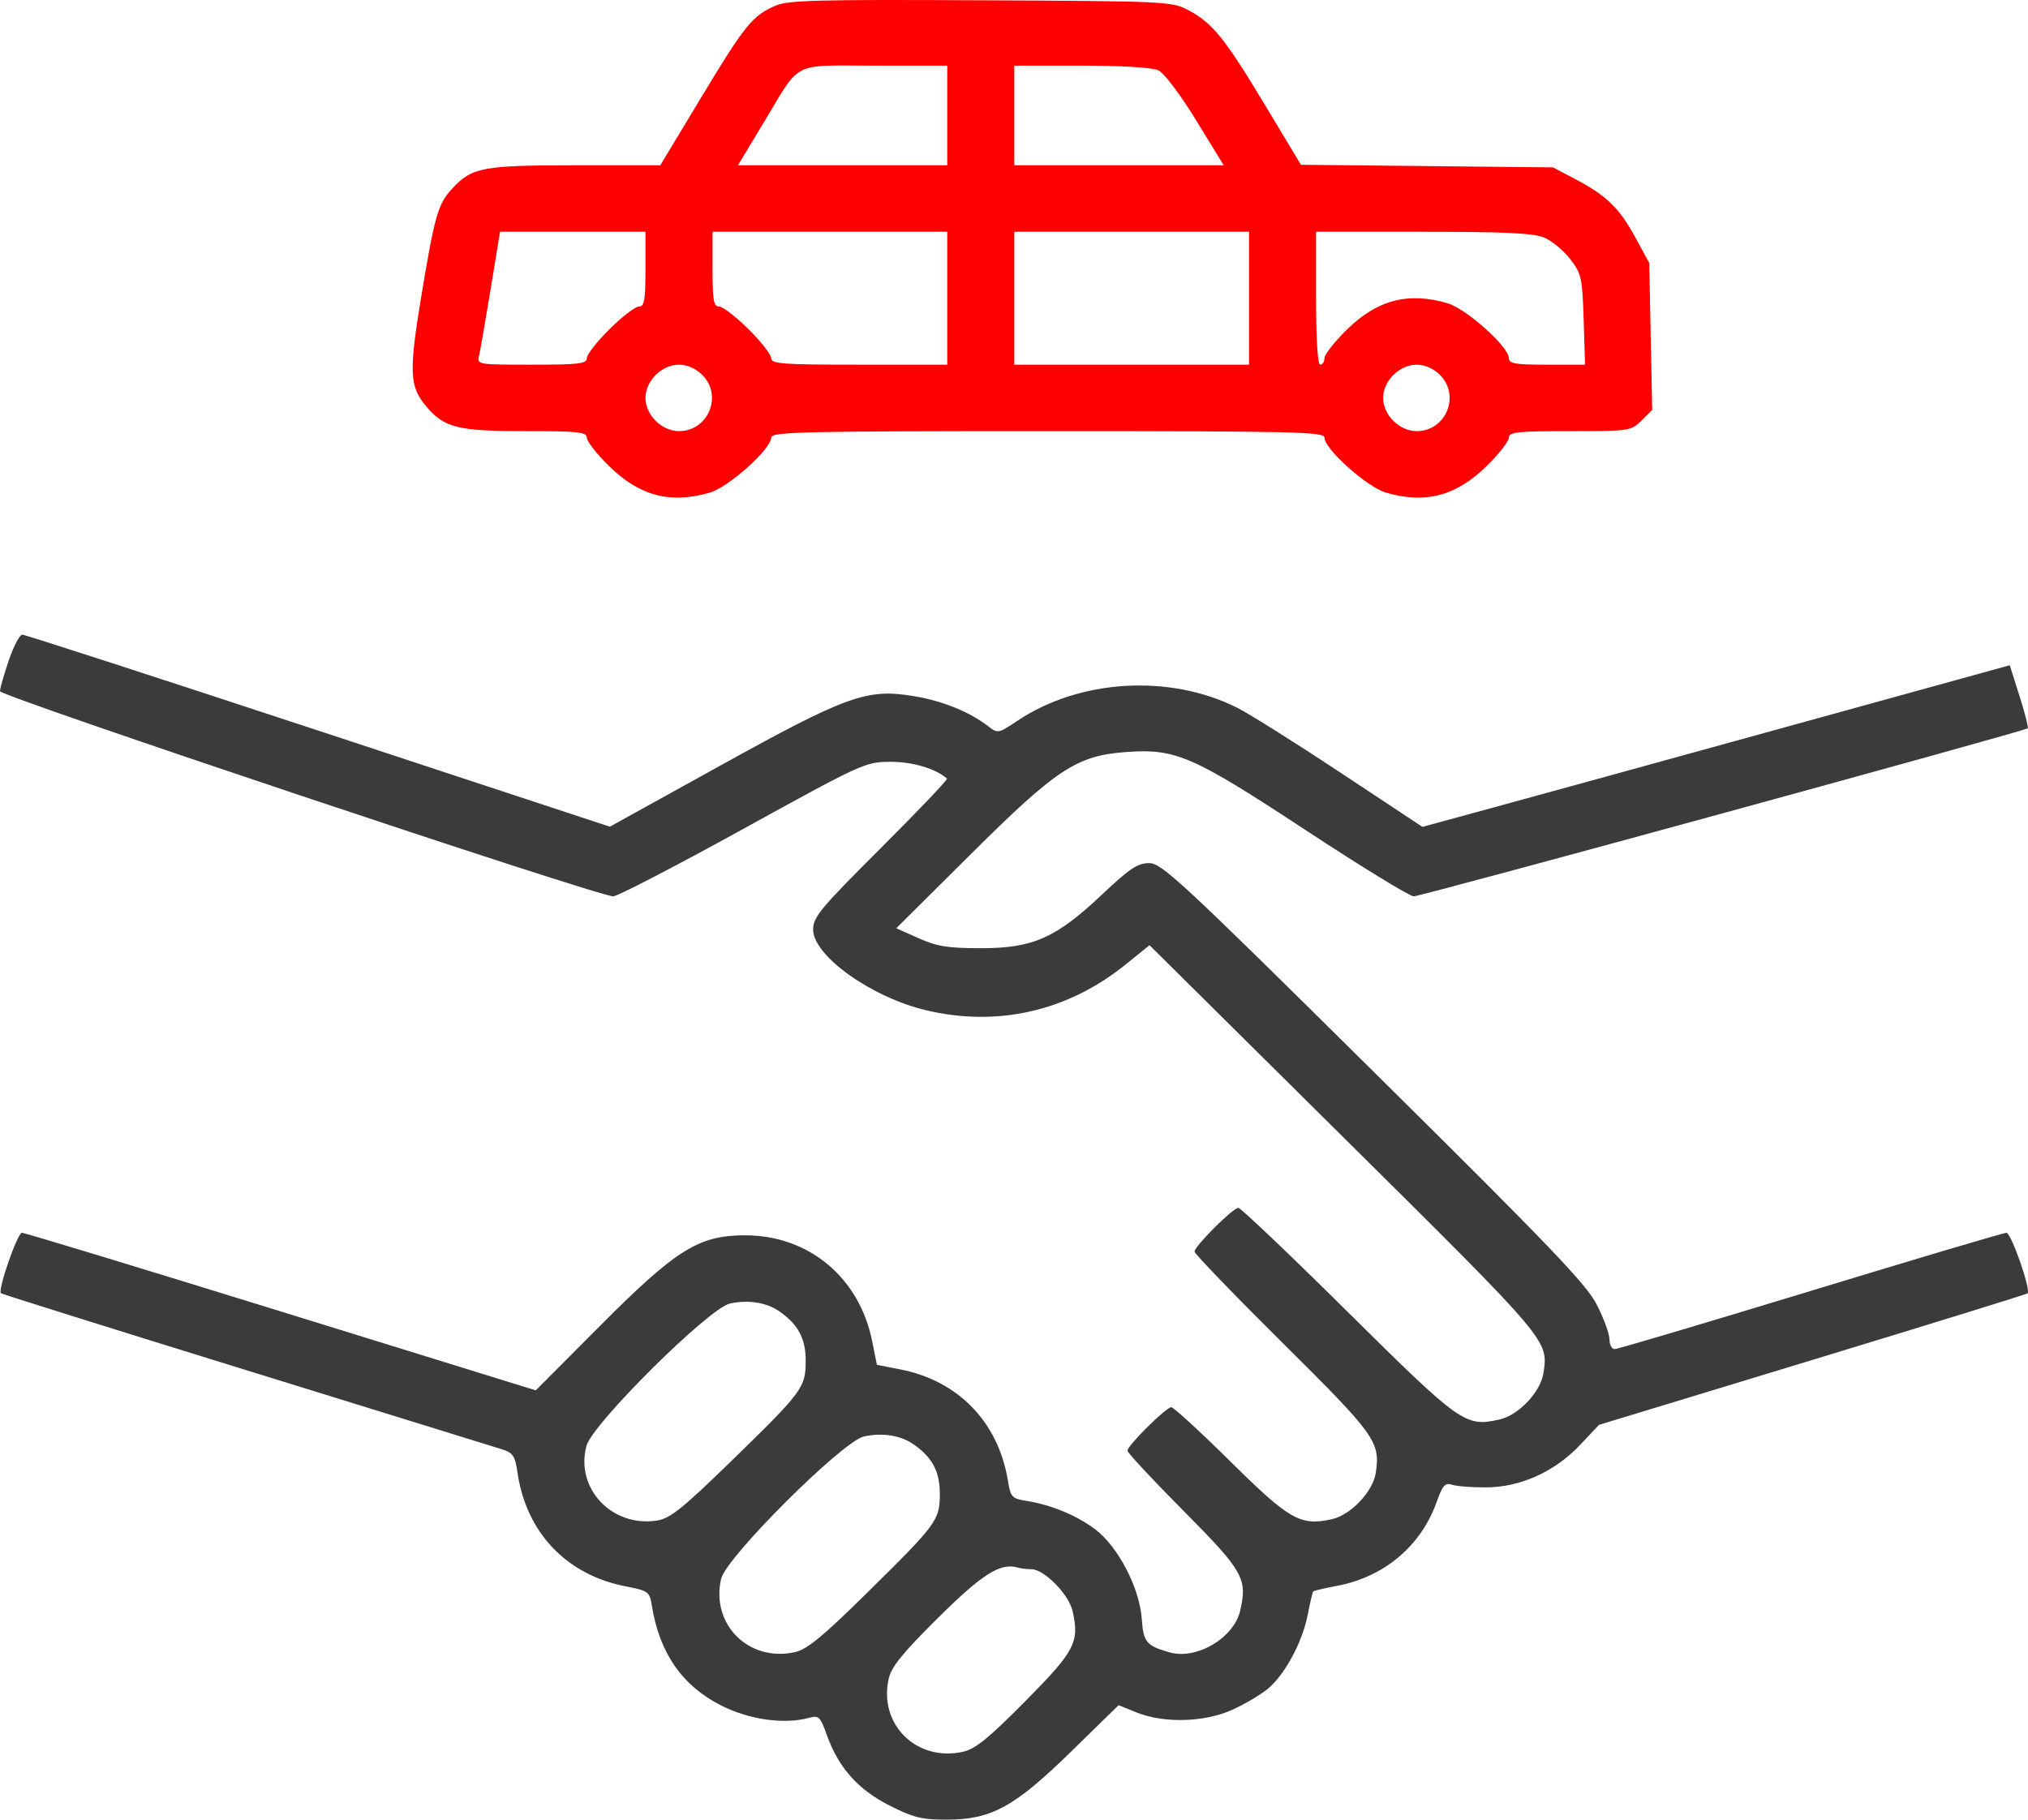
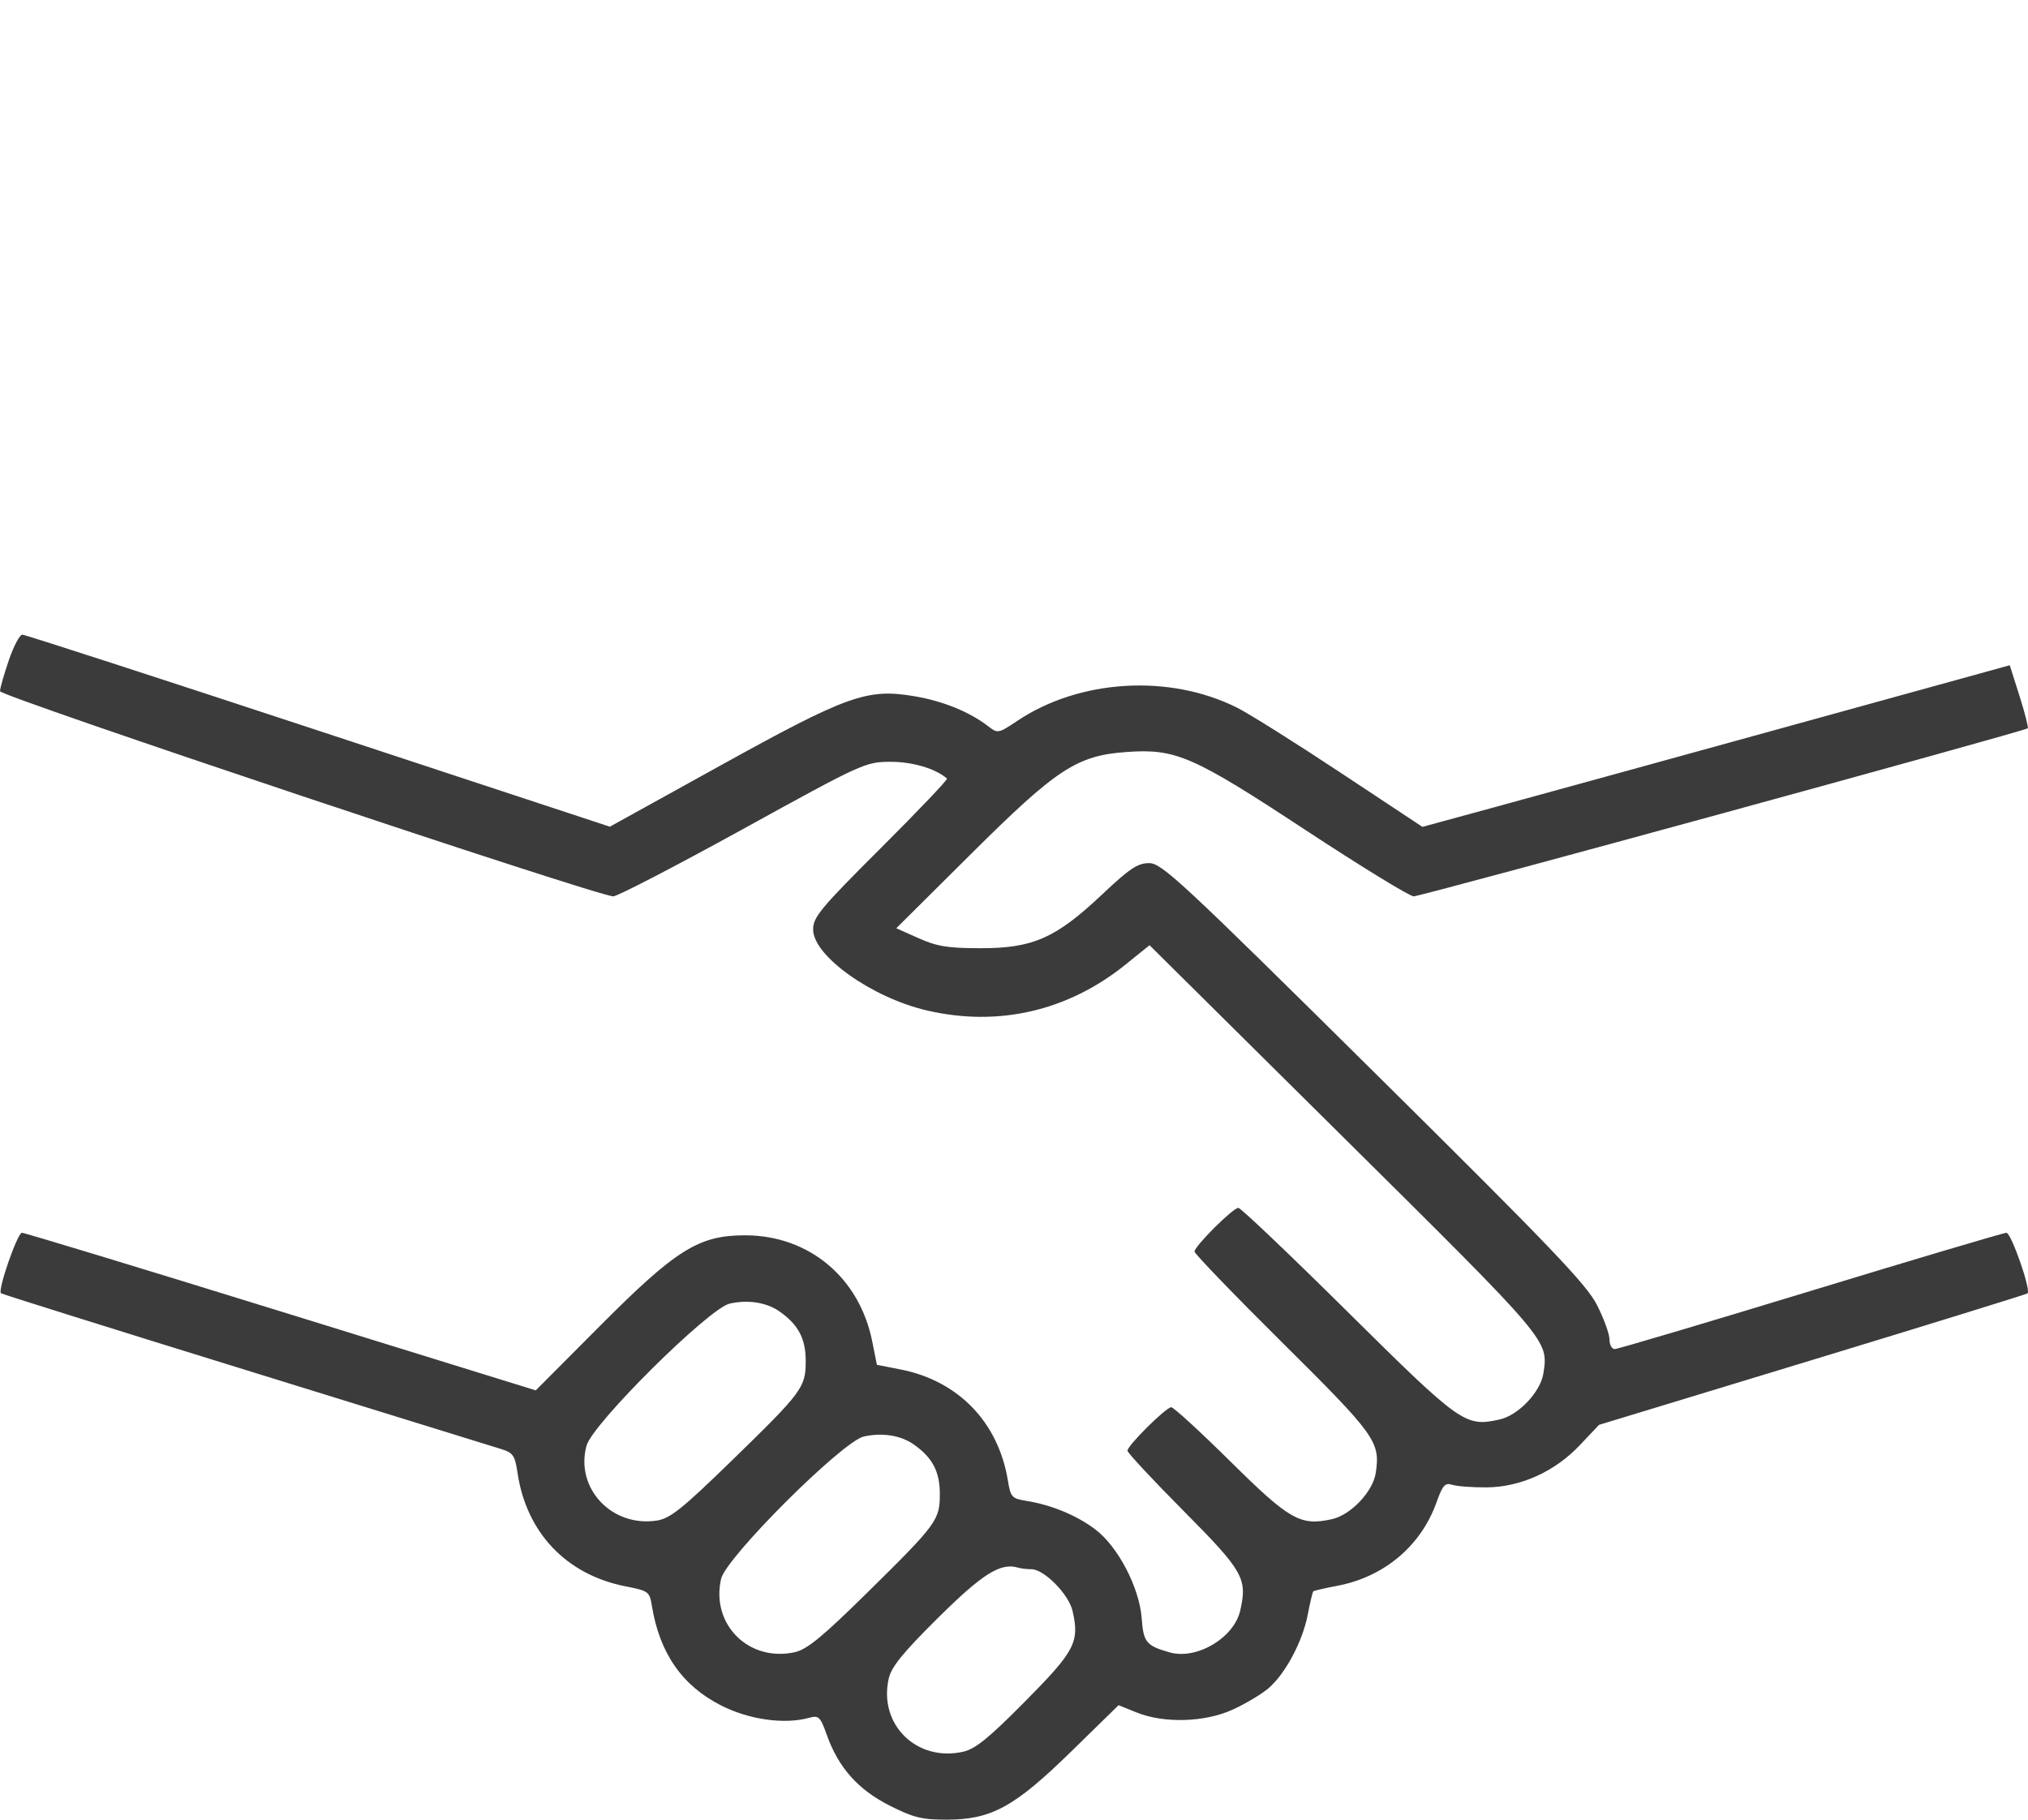
<svg xmlns="http://www.w3.org/2000/svg" width="312" height="280" viewBox="0 0 312 280" fill="none">
  <path fill-rule="evenodd" clip-rule="evenodd" d="M1.349 101.618C0.607 103.795 0 105.928 0 106.358C0 107.138 92.015 137.924 94.345 137.924C94.988 137.924 103.96 133.271 114.282 127.584C132.708 117.432 133.122 117.243 136.972 117.222C140.353 117.204 143.98 118.279 145.691 119.804C145.846 119.943 141.276 124.743 135.535 130.473C126.227 139.76 125.096 141.119 125.096 143.023C125.096 147.077 134.104 153.498 142.566 155.475C153.588 158.051 164.3 155.576 173.188 148.4L176.85 145.443L206.791 175.12C238.481 206.53 238.205 206.206 237.453 211.281C237.025 214.179 233.61 217.785 230.685 218.428C225.414 219.587 224.761 219.124 207.352 201.879C198.458 193.068 190.882 185.859 190.516 185.859C189.684 185.859 183.774 191.756 183.774 192.587C183.774 192.923 189.887 199.262 197.358 206.673C211.633 220.834 212.366 221.856 211.66 226.62C211.232 229.518 207.817 233.124 204.892 233.767C200.051 234.832 198.4 233.892 189.299 224.889C184.655 220.296 180.558 216.538 180.195 216.538C179.39 216.538 173.457 222.426 173.457 223.224C173.457 223.539 177.332 227.699 182.068 232.47C191.287 241.758 191.924 242.878 190.808 247.812C189.851 252.034 184.107 255.441 179.941 254.257C176.356 253.238 175.916 252.706 175.652 249.071C175.305 244.308 172.01 237.977 168.499 235.329C165.63 233.164 161.753 231.563 157.874 230.94C155.68 230.588 155.478 230.367 155.069 227.863C153.599 218.852 147.45 212.473 138.546 210.723L134.908 210.008L134.186 206.402C132.226 196.606 124.479 190.117 114.707 190.084C107.53 190.06 104.052 192.225 92.303 204.022L82.424 213.942L43.275 201.819C21.743 195.15 3.79 189.694 3.38 189.694C2.684 189.694 -0.373 198.485 0.144 198.998C0.274 199.127 17.197 204.433 37.751 210.791C58.305 217.148 76.034 222.636 77.148 222.985C78.937 223.548 79.227 223.975 79.62 226.631C80.981 235.838 87.132 242.307 96.226 244.095C99.793 244.796 99.933 244.899 100.297 247.137C101.482 254.405 104.967 259.403 110.964 262.439C115.27 264.619 120.68 265.376 124.469 264.33C125.967 263.917 126.191 264.135 127.226 267.024C129.014 272.014 132.011 275.375 136.858 277.829C140.508 279.677 141.81 280 145.592 280C152.517 280 156.049 278.07 164.83 269.483L172.088 262.385L174.868 263.507C179.089 265.209 185.347 265.025 189.635 263.071C191.554 262.197 194.008 260.74 195.089 259.835C197.697 257.646 200.397 252.612 201.193 248.449C201.548 246.594 201.931 244.985 202.044 244.873C202.158 244.761 203.806 244.377 205.708 244.019C212.911 242.665 218.587 237.907 220.985 231.214C221.95 228.522 222.313 228.113 223.419 228.472C224.135 228.704 226.5 228.883 228.676 228.869C233.948 228.835 239.209 226.449 243.092 222.333L246 219.25L278.843 209.255C296.907 203.757 311.799 199.148 311.936 199.012C312.478 198.475 309.411 189.694 308.682 189.695C308.253 189.695 294.7 193.721 278.563 198.642C262.427 203.563 248.862 207.589 248.418 207.589C247.975 207.59 247.612 206.917 247.612 206.094C247.612 205.272 246.751 202.899 245.699 200.822C244.091 197.644 238.637 191.946 211.348 164.928C181.679 135.554 178.727 132.811 176.787 132.811C175.027 132.811 173.795 133.633 169.554 137.637C162.45 144.345 158.904 145.915 150.889 145.906C145.821 145.901 144.169 145.635 141.325 144.367L137.887 142.835L149.385 131.406C162.602 118.267 165.674 116.255 173.339 115.711C180.902 115.175 183.488 116.304 200.875 127.738C209.395 133.34 216.874 137.924 217.497 137.924C218.643 137.924 311.523 112.5 311.96 112.066C312.09 111.937 311.52 109.702 310.694 107.098L309.193 102.365L275.017 111.798C256.22 116.987 235.89 122.583 229.838 124.233L218.835 127.234L206.258 118.908C199.341 114.327 192.18 109.827 190.346 108.906C179.937 103.677 166.107 104.5 156.511 110.919C153.597 112.868 153.499 112.887 152.049 111.765C149.183 109.547 145.107 107.884 140.696 107.135C133.402 105.895 130.397 106.969 110.752 117.84L93.822 127.207L49.001 112.433C24.35 104.307 3.848 97.659 3.439 97.659C3.031 97.659 2.091 99.44 1.349 101.618ZM123.955 209.397C123.955 205.967 122.801 203.801 119.897 201.782C117.916 200.405 115.085 199.962 112.27 200.588C109.069 201.3 91.159 219.069 90.235 222.45C88.444 229.007 94.151 235.066 101.086 233.969C103.097 233.651 104.967 232.156 112.422 224.903C123.492 214.134 123.955 213.512 123.955 209.397ZM144.589 229.849C144.589 226.419 143.435 224.253 140.531 222.234C138.549 220.856 135.72 220.414 132.898 221.041C129.615 221.771 111.685 239.655 110.936 242.946C109.337 249.97 115.22 255.806 122.303 254.222C124.155 253.808 126.548 251.842 133.309 245.182C144.176 234.478 144.589 233.916 144.589 229.849ZM165.014 247.899C164.432 245.325 160.636 241.464 158.688 241.464C158.003 241.464 157.056 241.35 156.584 241.211C153.917 240.426 151.149 242.172 144.303 248.957C138.891 254.322 137.14 256.478 136.729 258.286C135.125 265.334 141.01 271.14 148.148 269.553C150.056 269.128 152.076 267.49 157.724 261.787C165.385 254.051 166.099 252.689 165.014 247.899Z" fill="#3B3B3B" />
-   <path fill-rule="evenodd" clip-rule="evenodd" d="M119.297 0.877C115.75 2.421 114.604 3.838 107.892 14.971L101.582 25.437H88.492C74.217 25.437 72.593 25.745 69.558 29.033C67.372 31.4 66.862 33.188 64.786 45.771C62.888 57.273 62.997 59.5 65.606 62.575C68.369 65.829 70.449 66.341 80.905 66.341C88.978 66.341 90.275 66.48 90.275 67.341C90.275 67.892 91.798 69.843 93.66 71.677C98.372 76.319 103.125 77.576 109.223 75.79C112.107 74.945 118.647 69.082 118.647 67.341C118.647 66.444 123.018 66.341 161.206 66.341C199.393 66.341 203.764 66.444 203.764 67.341C203.764 69.082 210.304 74.945 213.189 75.79C219.286 77.576 224.039 76.319 228.751 71.677C230.613 69.843 232.136 67.892 232.136 67.341C232.136 66.48 233.434 66.341 241.515 66.341C250.71 66.341 250.927 66.309 252.54 64.711L254.184 63.08L253.956 51.768L253.728 40.456L251.53 36.429C249.089 31.956 247.081 30.031 242.2 27.479L238.907 25.756L219.524 25.555L200.141 25.354L194.698 16.297C188.461 5.918 186.553 3.546 182.869 1.591C180.275 0.216 179.704 0.188 150.889 0.043C125.694 -0.084 121.231 0.034 119.297 0.877ZM145.73 25.437V17.767V10.098H134.546C127.763 10.098 125.004 9.852 123.08 11.002C121.325 12.052 120.264 14.264 117.476 18.886L113.525 25.437H129.627H145.73ZM183.988 18.464C181.463 14.352 179.072 11.204 178.163 10.794C177.256 10.384 172.383 10.098 166.334 10.098H156.047V17.767V25.437H172.159H188.271L183.988 18.464ZM98.294 47.167C99.134 47.167 99.303 46.209 99.303 41.415V35.663H88.116H76.929L75.489 44.451C74.696 49.285 73.895 53.886 73.709 54.677C73.371 56.113 73.387 56.115 81.823 56.115C89.063 56.115 90.275 55.971 90.275 55.115C90.275 54.565 91.852 52.551 93.78 50.641C95.707 48.731 97.738 47.167 98.294 47.167ZM145.73 56.115V45.889V35.663H127.675H109.62V41.415C109.62 46.209 109.788 47.167 110.629 47.167C111.184 47.167 113.215 48.731 115.143 50.641C117.07 52.551 118.647 54.565 118.647 55.115C118.647 55.99 120.331 56.115 132.189 56.115H145.73ZM192.157 56.115V45.889V35.663H174.102H156.047V45.889V56.115H174.102H192.157ZM241.562 39.857C240.54 38.53 238.736 37.044 237.553 36.554C235.904 35.871 231.557 35.663 218.938 35.663H202.474V45.889C202.474 52.28 202.716 56.115 203.119 56.115C203.474 56.115 203.764 55.665 203.764 55.115C203.764 54.565 205.288 52.613 207.149 50.779C211.861 46.137 216.614 44.88 222.711 46.666C225.596 47.511 232.136 53.374 232.136 55.115C232.136 55.949 233.109 56.115 237.996 56.115H243.857L243.639 49.192C243.435 42.71 243.303 42.116 241.562 39.857ZM104.461 66.341C108.969 66.341 111.236 60.854 108.037 57.684C107.039 56.695 105.717 56.115 104.461 56.115C103.205 56.115 101.883 56.695 100.886 57.684C99.888 58.673 99.303 59.983 99.303 61.228C99.303 62.473 99.888 63.783 100.886 64.772C101.883 65.762 103.205 66.341 104.461 66.341ZM217.95 66.341C222.458 66.341 224.725 60.854 221.526 57.684C220.528 56.695 219.206 56.115 217.95 56.115C215.299 56.115 212.792 58.601 212.792 61.228C212.792 63.856 215.299 66.341 217.95 66.341Z" fill="#FF0000" />
</svg>